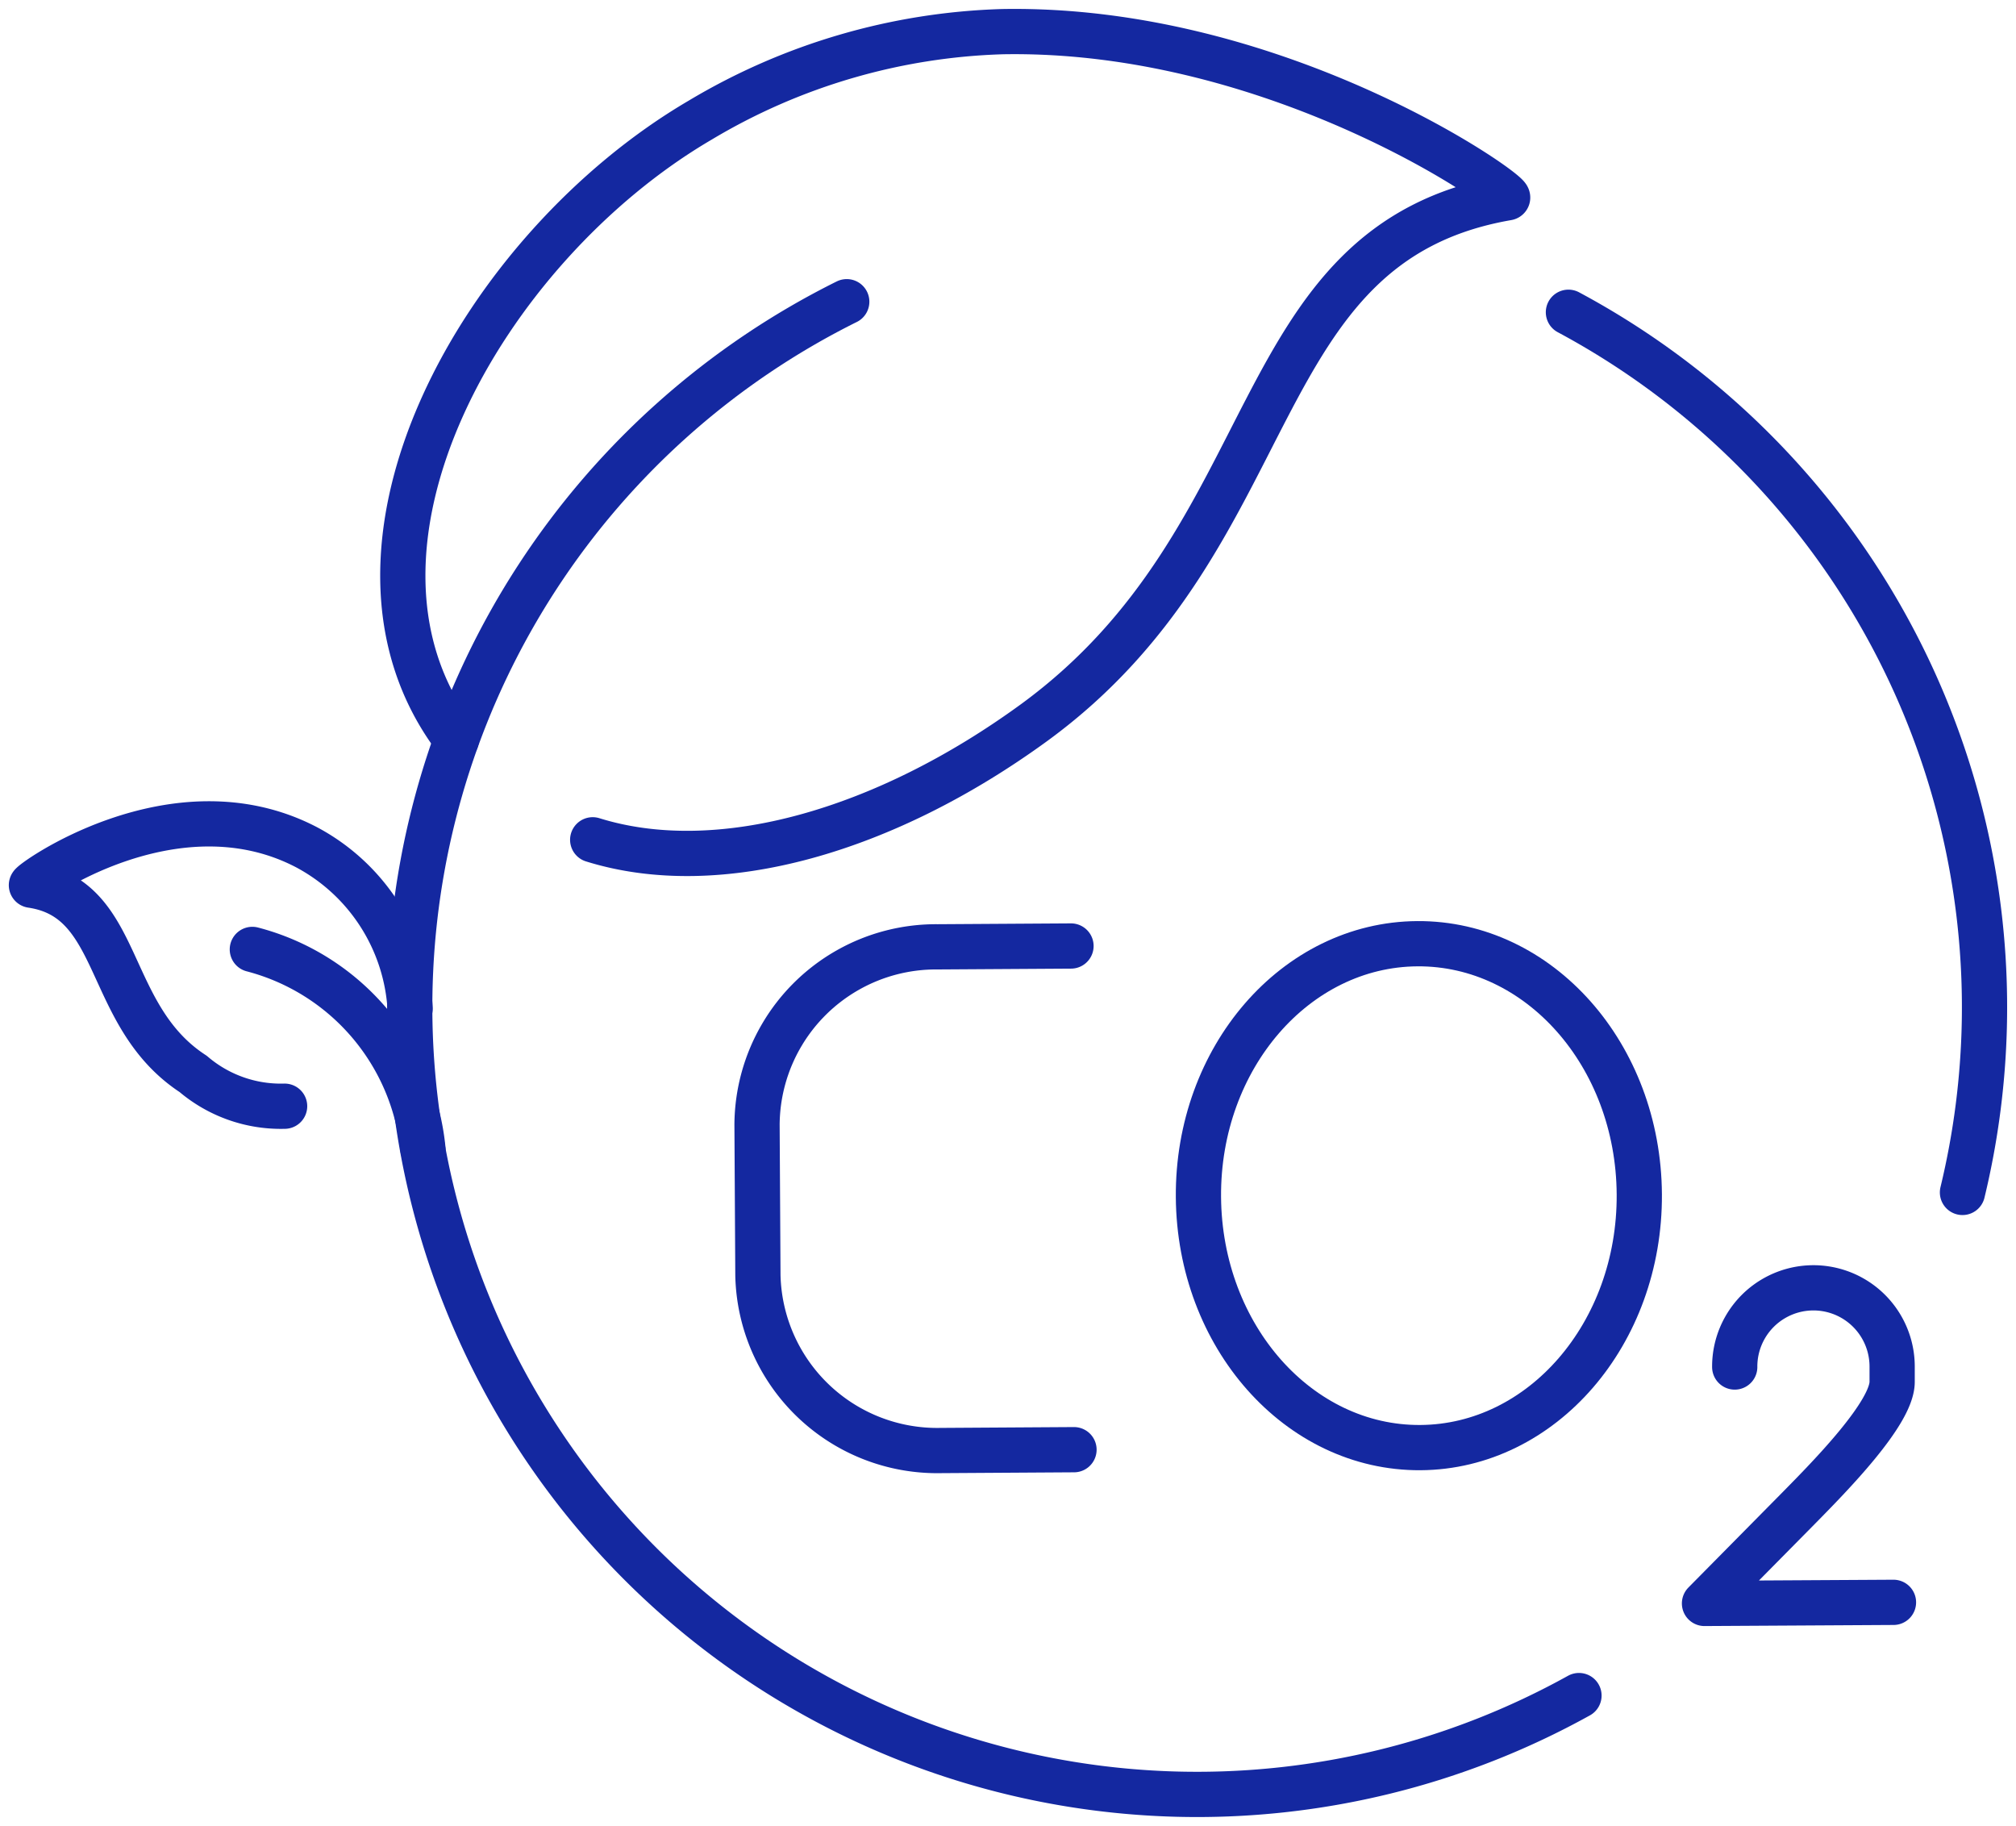
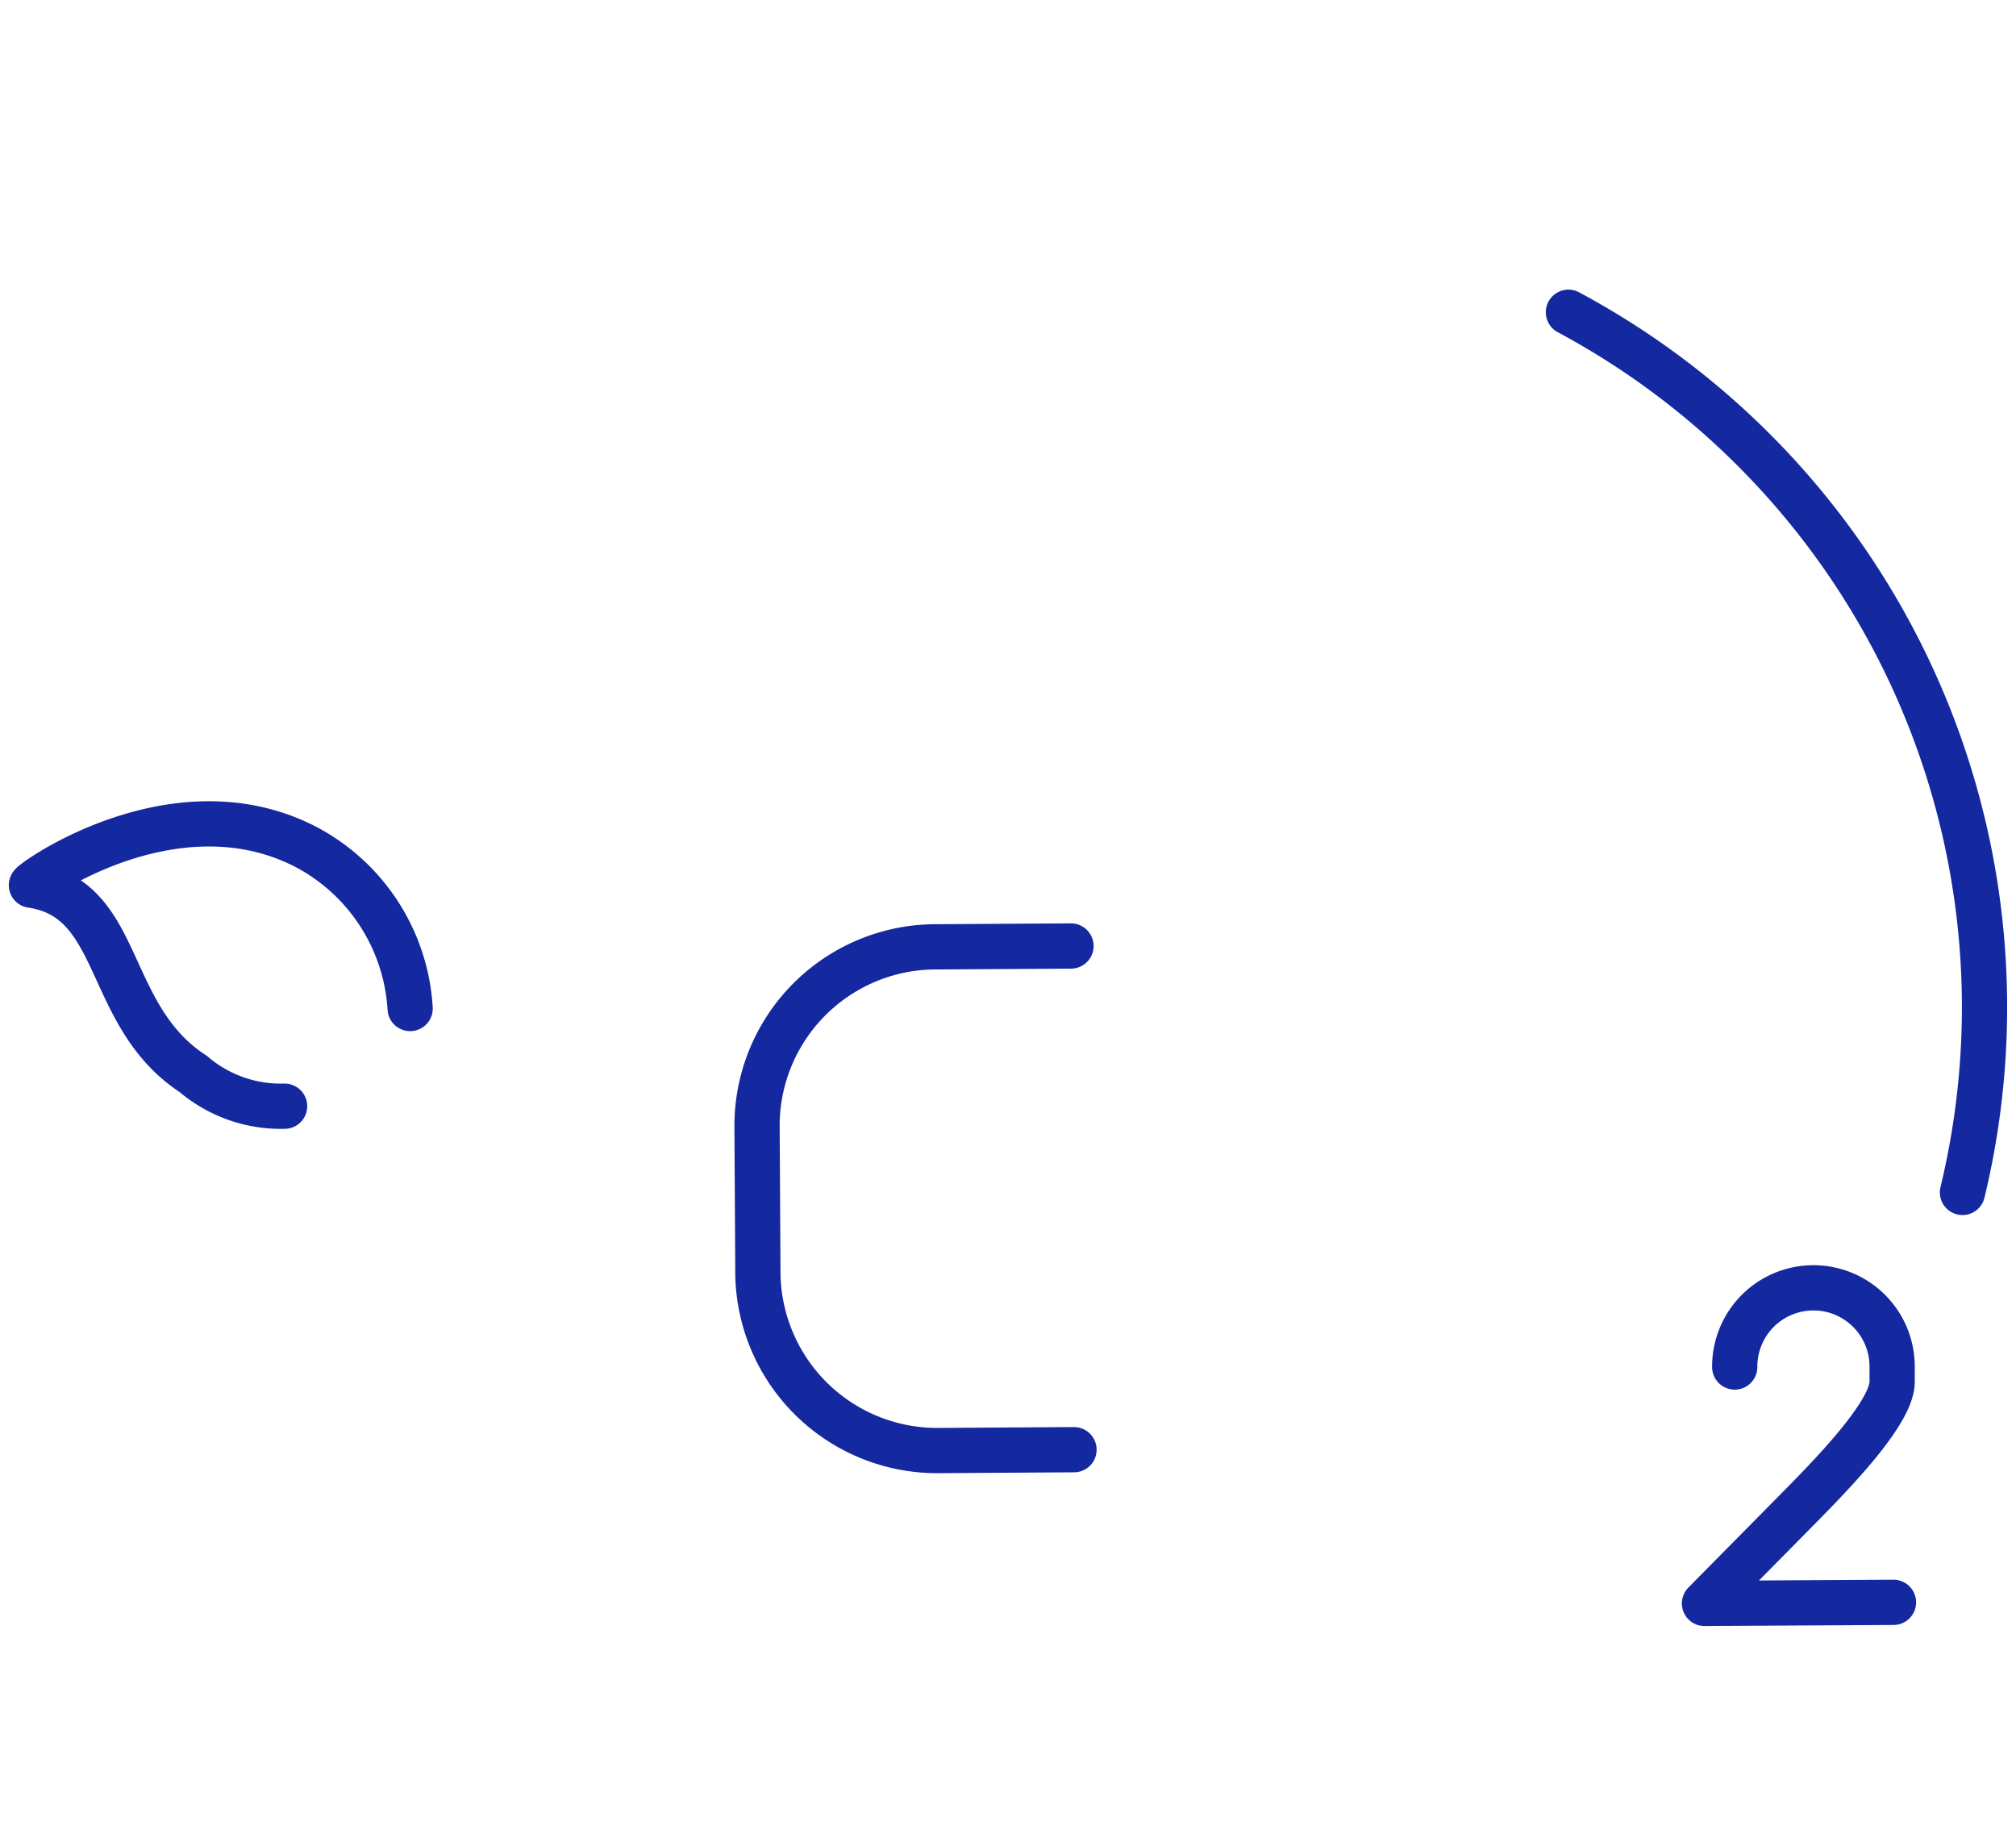
<svg xmlns="http://www.w3.org/2000/svg" width="48.358" height="43.785" viewBox="0 0 48.358 43.785">
  <defs>
    <clipPath id="a">
      <rect width="48.358" height="43.785" fill="none" />
    </clipPath>
  </defs>
  <g transform="translate(0 0)">
    <g transform="translate(0 0)" clip-path="url(#a)">
-       <path d="M31.192,22.243c.02,3.338-2.33,6.056-5.251,6.074s-5.3-2.673-5.324-6.011,2.331-6.056,5.252-6.074S31.172,18.9,31.192,22.243Z" transform="translate(8.13 6.401)" fill="none" stroke="#1428a0" stroke-linecap="round" stroke-linejoin="round" stroke-width="1.085" />
      <path d="M20.625,28.353l-3.2.02a4.3,4.3,0,0,1-4.382-4.2l-.021-3.625a4.293,4.293,0,0,1,4.331-4.255l3.2-.02" transform="translate(5.137 6.415)" fill="none" stroke="#1428a0" stroke-linecap="round" stroke-linejoin="round" stroke-width="1.085" />
      <path d="M30.047,24.05a1.888,1.888,0,0,1,3.776-.022l0,.378c0,.754-1.5,2.274-2.248,3.034l-2.253,2.28,4.533-.026" transform="translate(11.564 8.735)" fill="none" stroke="#1428a0" stroke-linecap="round" stroke-linejoin="round" stroke-width="1.085" />
-       <path d="M35.093,38.618A18.886,18.886,0,1,1,17.529,5.189" transform="translate(2.782 2.047)" fill="none" stroke="#1428a0" stroke-linecap="round" stroke-linejoin="round" stroke-width="1.085" />
      <path d="M26.982,5.371A18.908,18.908,0,0,1,36.434,26.48" transform="translate(10.64 2.118)" fill="none" stroke="#1428a0" stroke-linecap="round" stroke-linejoin="round" stroke-width="1.085" />
-       <path d="M8.214,17.526c-3.469-4.551.63-11.8,5.842-14.855A14.982,14.982,0,0,1,21.317.545C27.991.428,33.647,4.492,33.425,4.53c-6.36,1.1-5.22,8.109-11.351,12.585-3.568,2.6-7.554,3.758-10.59,2.812" transform="translate(2.733 0.214)" fill="none" stroke="#1428a0" stroke-linecap="round" stroke-linejoin="round" stroke-width="1.085" />
      <path d="M9.624,18.6a4.7,4.7,0,0,0-2.482-3.866c-3.187-1.666-6.7.9-6.6.91,2.211.325,1.732,3.125,3.878,4.525a3.237,3.237,0,0,0,2.193.774" transform="translate(0.214 5.587)" fill="none" stroke="#1428a0" stroke-linecap="round" stroke-linejoin="round" stroke-width="1.085" />
-       <path d="M4.341,16.33a5.511,5.511,0,0,1,4.092,4.784" transform="translate(1.712 6.44)" fill="none" stroke="#1428a0" stroke-linecap="round" stroke-linejoin="round" stroke-width="1.085" />
    </g>
  </g>
</svg>